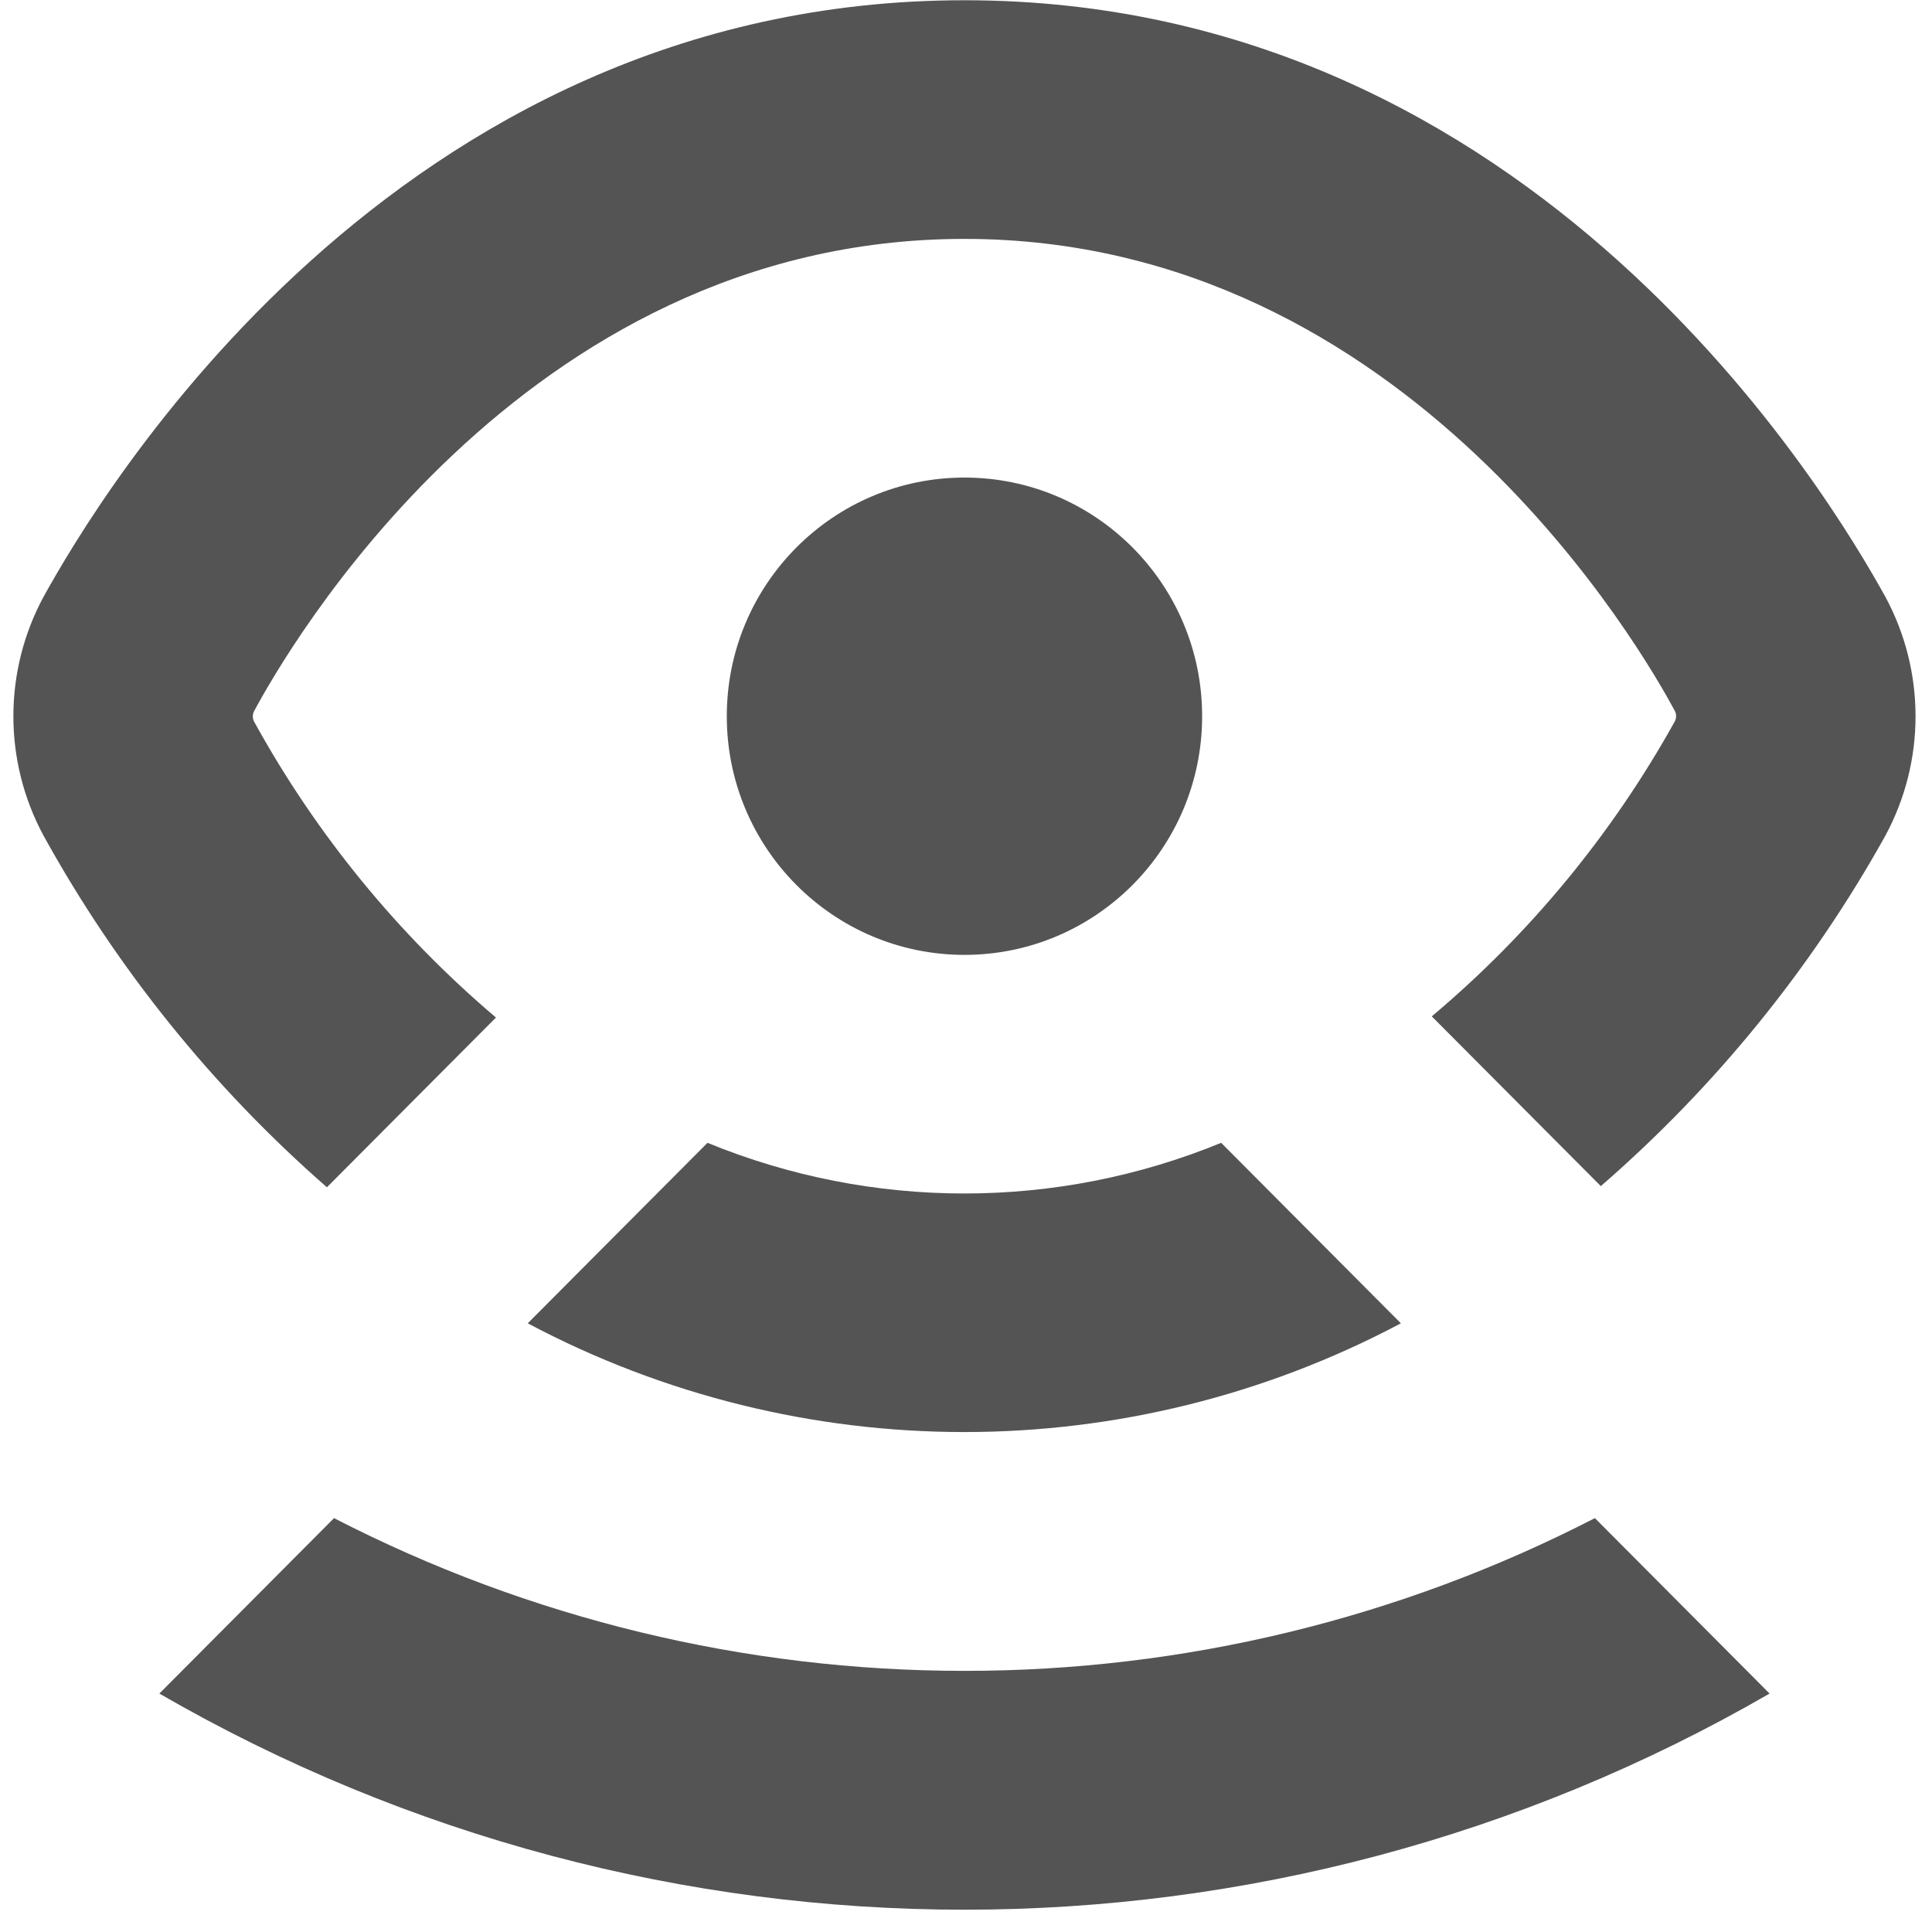
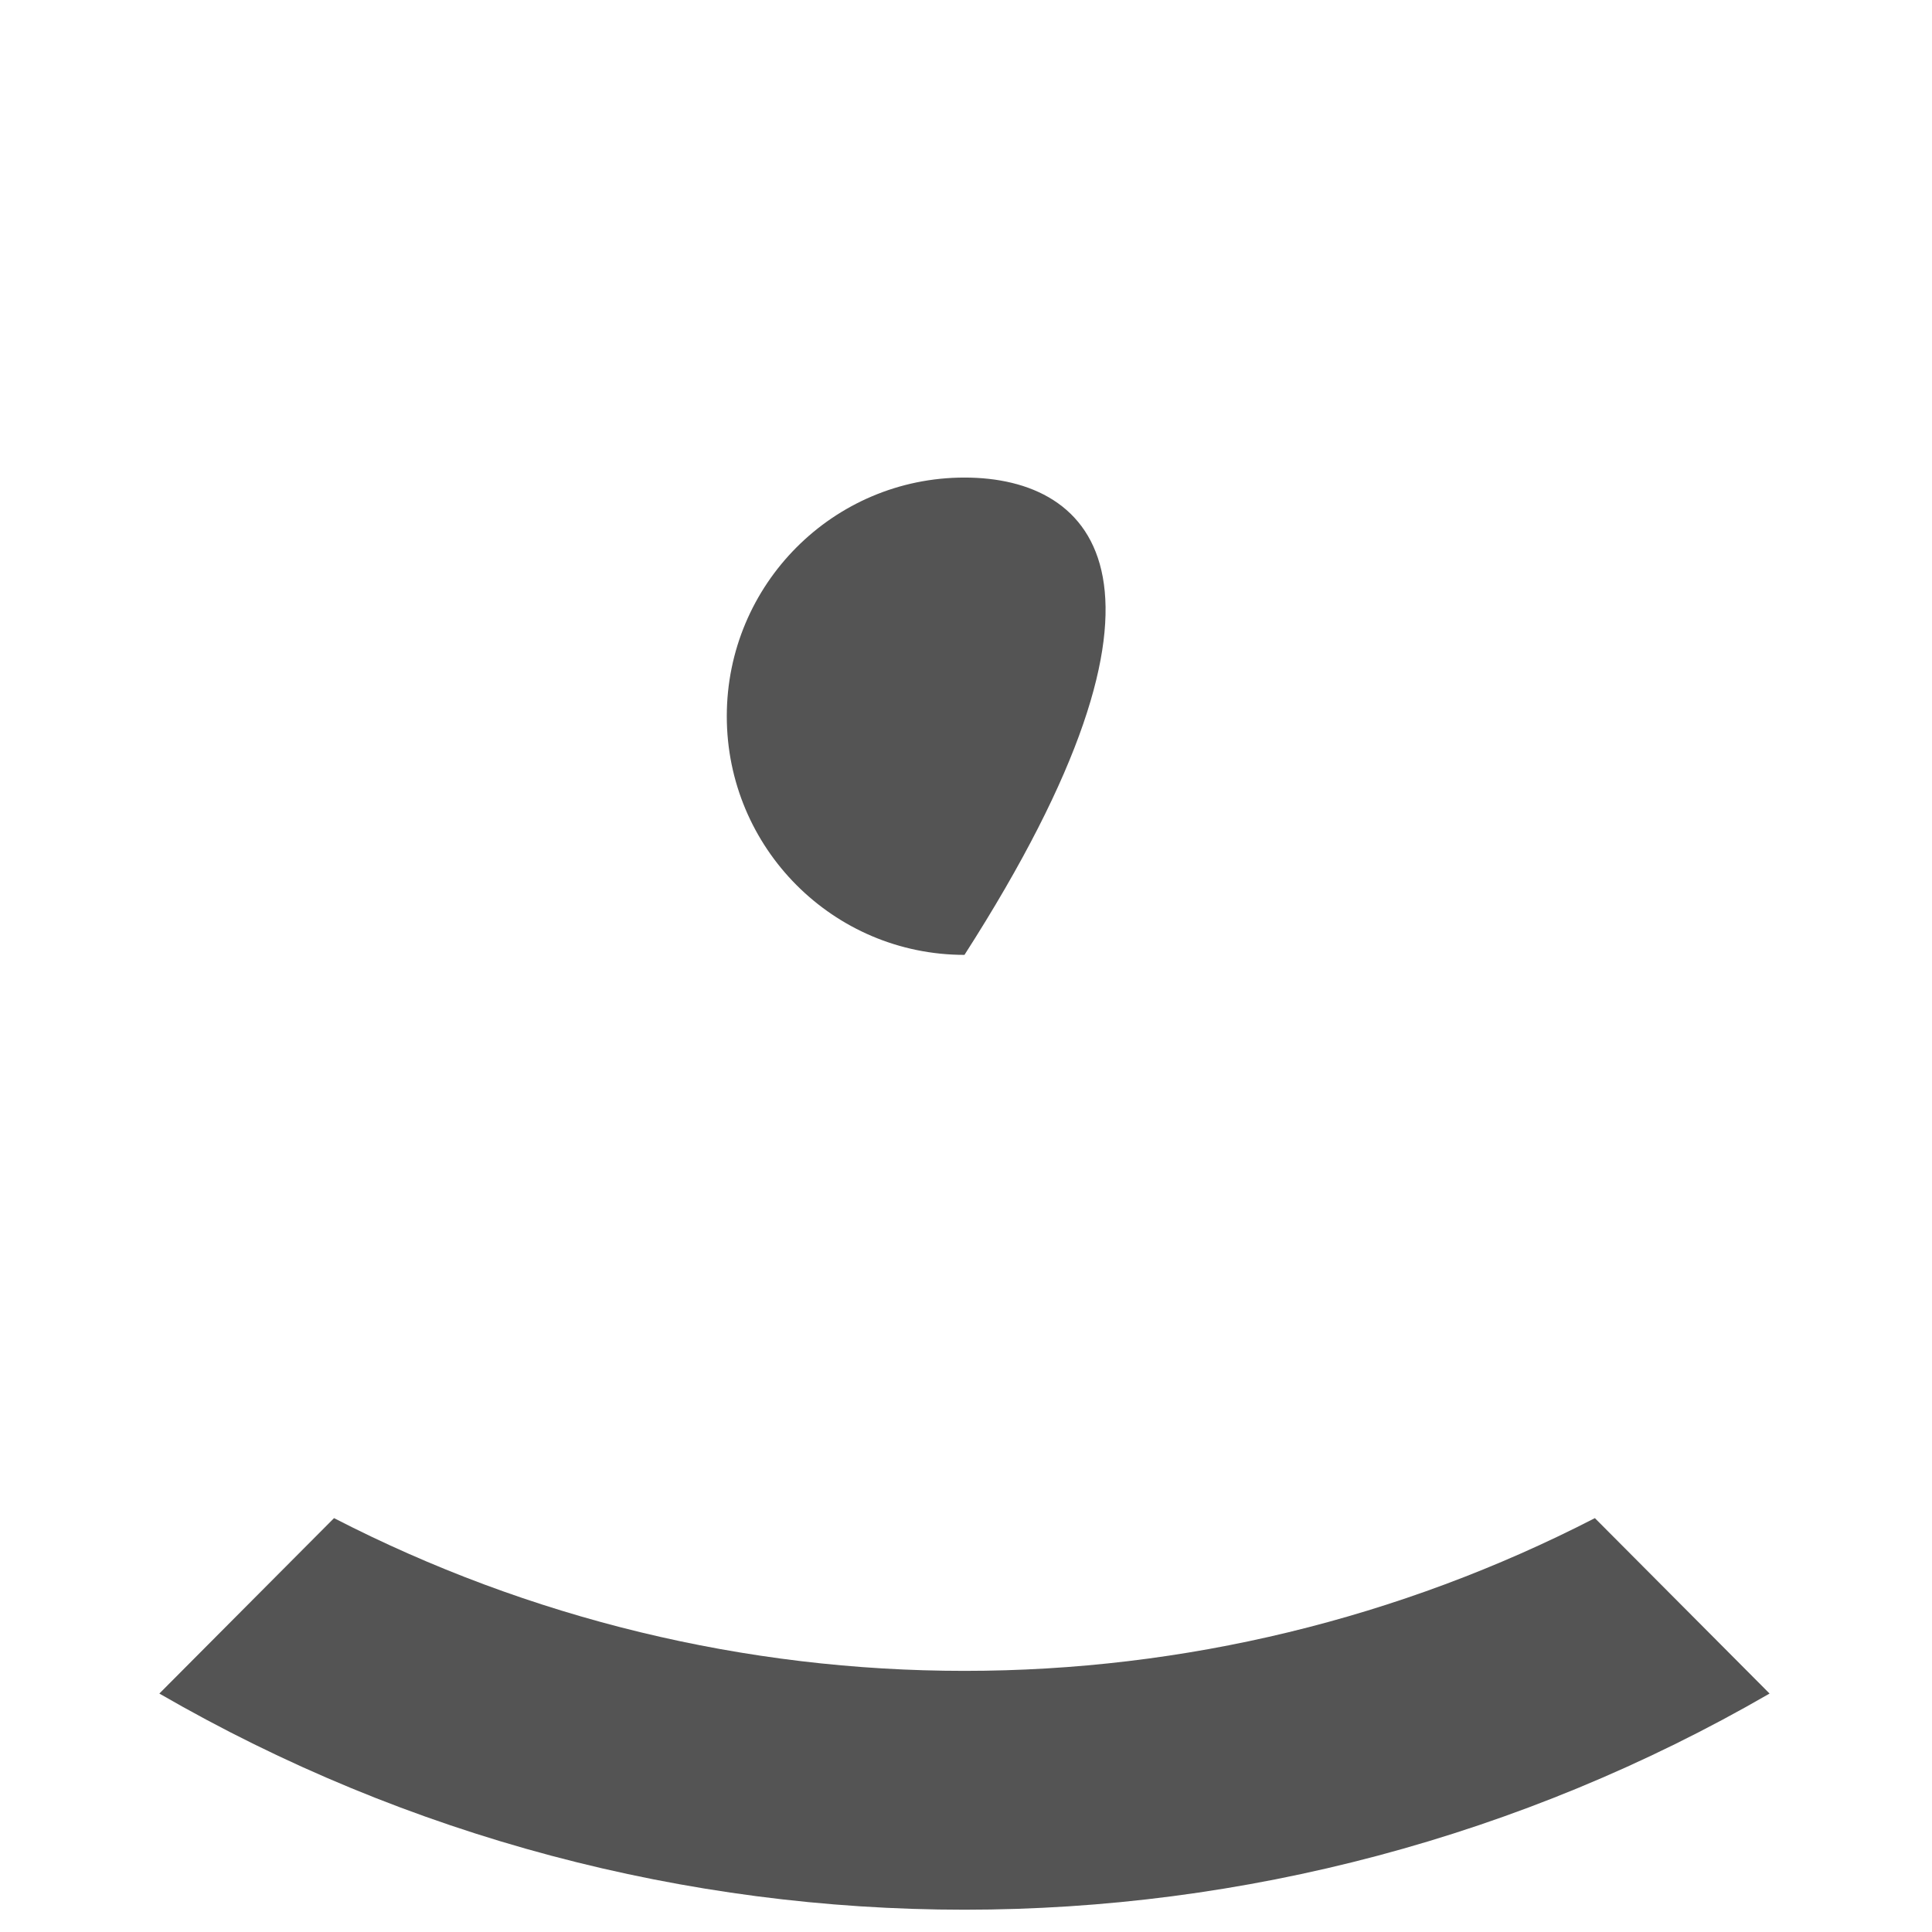
<svg xmlns="http://www.w3.org/2000/svg" width="86" height="86" viewBox="0 0 86 86" fill="none">
-   <path d="M23.491 58.905C35.649 65.359 50.199 65.359 62.358 58.905L54.358 50.871C47.03 53.878 38.821 53.878 31.493 50.871L23.491 58.905Z" fill="#545454" />
-   <path d="M42.932 0.011C17.461 0.011 4.369 22.174 1.936 26.57C0.149 29.884 0.149 33.879 1.936 37.193C5.2 43.111 9.47 48.409 14.552 52.85L22.077 45.294C17.726 41.606 14.082 37.15 11.325 32.148C11.23 31.988 11.23 31.789 11.325 31.629C12.622 29.226 23.095 10.634 42.932 10.634C62.768 10.634 73.243 29.226 74.538 31.616C74.633 31.776 74.633 31.975 74.538 32.135C71.762 37.128 68.1 41.57 63.733 45.242L71.258 52.798C76.354 48.377 80.642 43.097 83.927 37.194C85.714 33.88 85.714 29.885 83.927 26.571C81.494 22.174 68.402 0.011 42.932 0.011Z" fill="#545454" />
-   <path d="M42.932 42.505C48.775 42.505 53.511 37.749 53.511 31.882C53.511 26.015 48.775 21.258 42.932 21.258C37.089 21.258 32.352 26.015 32.352 31.882C32.352 37.749 37.089 42.505 42.932 42.505Z" fill="#545454" />
+   <path d="M42.932 42.505C53.511 26.015 48.775 21.258 42.932 21.258C37.089 21.258 32.352 26.015 32.352 31.882C32.352 37.749 37.089 42.505 42.932 42.505Z" fill="#545454" />
  <path d="M42.931 74.376C33.173 74.378 23.553 72.048 14.869 67.577L7.093 75.386C29.277 88.215 56.586 88.215 78.77 75.386L70.994 67.577C62.309 72.049 52.69 74.379 42.931 74.376Z" fill="#545454" />
</svg>